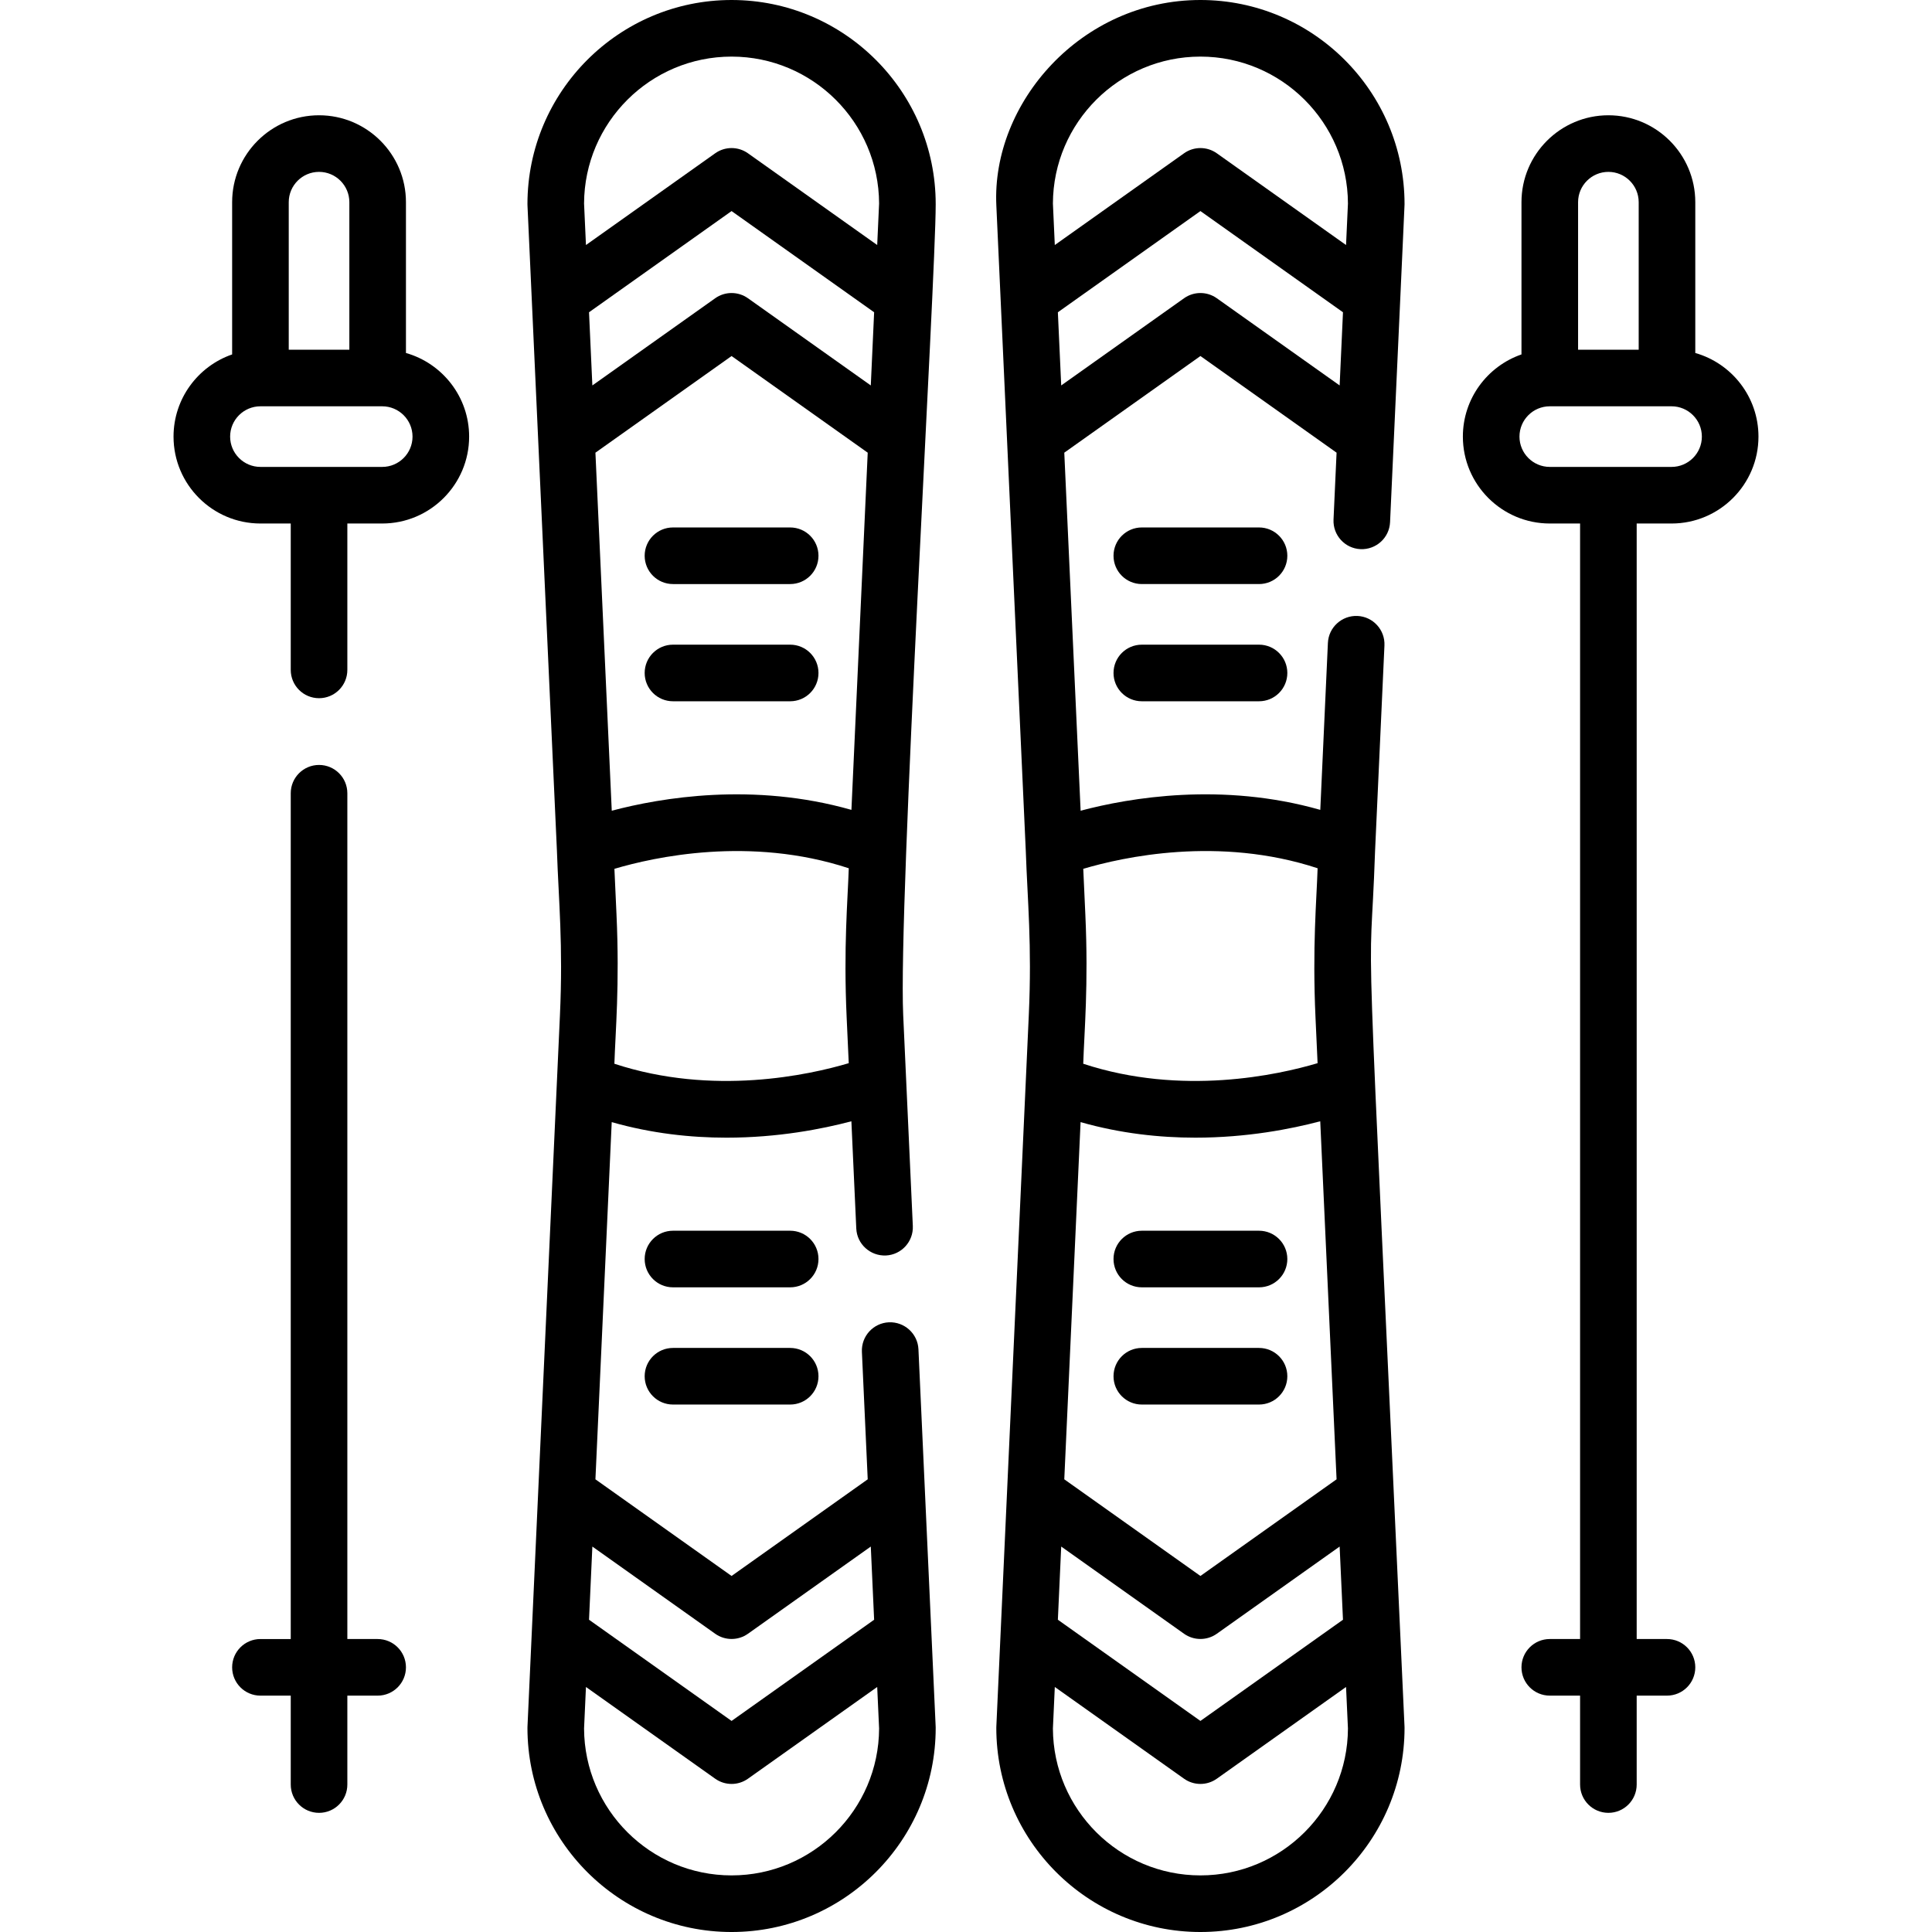
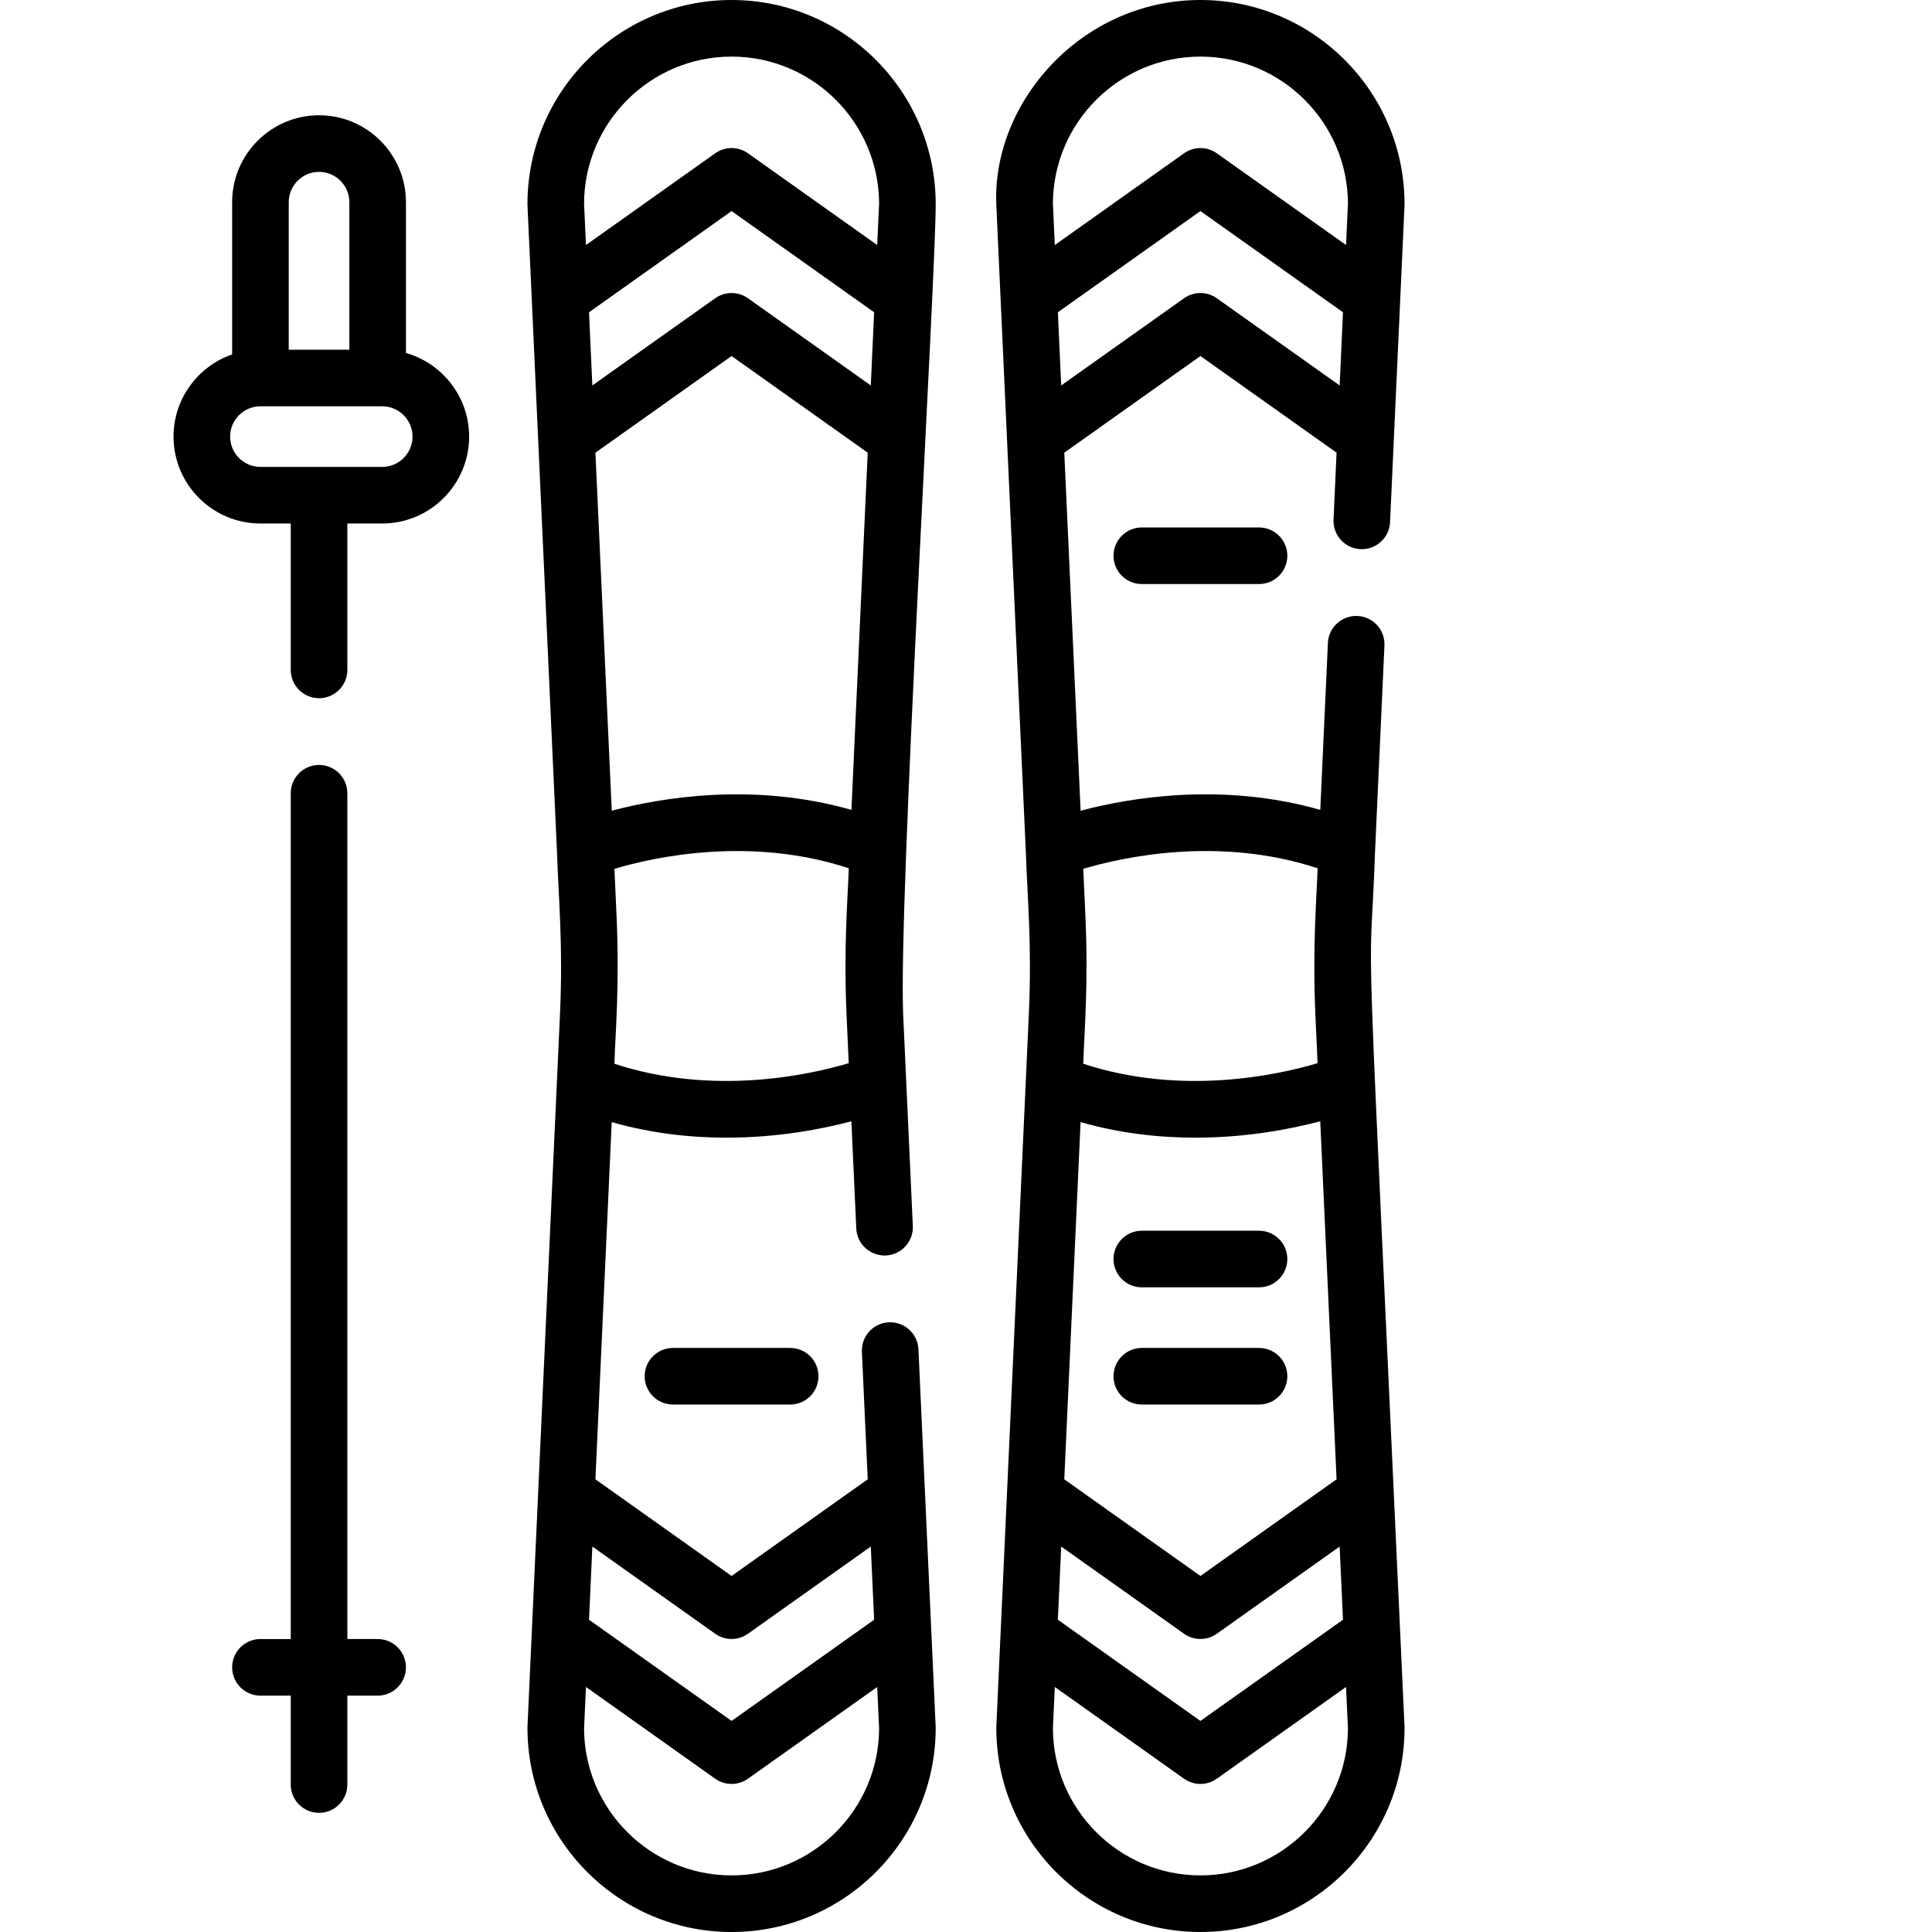
<svg xmlns="http://www.w3.org/2000/svg" id="Capa_1" enable-background="new 0 0 511.996 511.996" height="512" viewBox="0 0 511.996 511.996" width="512">
  <g>
    <path d="m360.544 145.531c4.154.172 7.645-3.013 7.834-7.15 4.03-88.151 3.837-84.13 3.837-84.287.001-29.827-24.265-54.094-54.092-54.094-31.657 0-55.359 27.339-54.085 54.436.45 9.857 7.333 160.742 7.786 170.672.003.111.008.222.015.333.451 13.194 1.652 24.887.802 43.539-.273 5.992-7.915 173.488-8.604 188.581-.005.114-.008.228-.008.342 0 29.827 24.266 54.094 54.093 54.094s54.093-24.267 54.093-54.094c0-.114-.002-.228-.008-.342-10.997-241.052-9.306-188.131-7.801-232.126.007-.108.012-.215.015-.323l2.466-54.045c.189-4.138-3.013-7.646-7.15-7.834-4.131-.173-7.645 3.012-7.834 7.15l-2.018 44.24c-26.007-7.404-50.439-3.24-63.513.224l-4.329-94.883 36.08-25.612 36.08 25.612-.809 17.732c-.189 4.139 3.013 7.647 7.15 7.835zm-42.421-130.531c21.502 0 39.005 17.449 39.093 38.931l-.502 11.003-34.25-24.312c-2.6-1.846-6.083-1.846-8.683 0l-34.249 24.312-.502-11.003c.087-21.482 17.591-38.931 39.093-38.931zm-36.894 394.85 32.552 23.107c2.598 1.844 6.083 1.846 8.683 0l32.552-23.107.885 19.393-37.778 26.817-37.778-26.817zm72.974-17.819-36.08 25.612-36.08-25.612 4.318-94.659c10.624 3.025 20.985 4.119 30.417 4.119 13.656 0 25.363-2.294 33.096-4.343zm-36.08 104.965c-21.502 0-39.005-17.449-39.093-38.931l.502-11.003 34.249 24.312c2.598 1.844 6.083 1.846 8.683 0l34.249-24.312.502 11.003c-.087 21.482-17.59 38.931-39.092 38.931zm31.055-266.9c-.27 8.462-1.412 20.862-.558 39.568l.551 12.087c-10.449 3.106-35.92 8.762-62.105.151.27-8.462 1.411-20.862.558-39.568l-.551-12.087c10.449-3.106 35.922-8.762 62.105-.151zm-26.714-151.057c-2.6-1.846-6.083-1.846-8.683 0l-32.552 23.107-.885-19.393 37.778-26.817 37.778 26.817-.885 19.393z" />
-     <path d="m333.654 170.843h-31.062c-4.142 0-7.5 3.357-7.5 7.5s3.358 7.5 7.5 7.5h31.062c4.142 0 7.5-3.357 7.5-7.5s-3.358-7.5-7.5-7.5z" />
    <path d="m333.654 139.78h-31.062c-4.142 0-7.5 3.357-7.5 7.5s3.358 7.5 7.5 7.5h31.062c4.142 0 7.5-3.357 7.5-7.5s-3.358-7.5-7.5-7.5z" />
    <path d="m333.654 357.216h-31.062c-4.142 0-7.5 3.357-7.5 7.5s3.358 7.5 7.5 7.5h31.062c4.142 0 7.5-3.357 7.5-7.5s-3.358-7.5-7.5-7.5z" />
    <path d="m295.091 333.653c0 4.143 3.358 7.5 7.5 7.5h31.062c4.142 0 7.5-3.357 7.5-7.5s-3.358-7.5-7.5-7.5h-31.062c-4.142 0-7.5 3.358-7.5 7.5z" />
    <path d="m247.967 54.094c0-29.827-24.266-54.094-54.093-54.094s-54.094 24.267-54.094 54.094c0 .114.002.228.008.342.45 9.857 7.333 160.742 7.786 170.672.003.111.008.222.015.333.451 13.194 1.652 24.887.802 43.539-.273 5.992-7.915 173.488-8.604 188.581-.005.114-.008.228-.008.342 0 29.827 24.266 54.094 54.093 54.094s54.093-24.267 54.093-54.094c0-.114-.002-.228-.008-.342-.493-10.798-4.115-90.209-4.562-99.991-.189-4.138-3.706-7.321-7.834-7.15-4.138.188-7.339 3.696-7.15 7.834l1.541 33.778-36.08 25.612-36.08-25.612 4.318-94.659c10.624 3.025 20.985 4.119 30.417 4.119 13.656 0 25.363-2.294 33.096-4.343l1.297 28.418c.189 4.138 3.7 7.307 7.834 7.15 4.138-.188 7.339-3.696 7.15-7.834-.54-11.825-2.082-45.634-2.551-55.903-1.327-29.174 8.614-194.924 8.614-214.886zm-17.2 48.052-32.552-23.107c-2.6-1.846-6.083-1.846-8.683 0l-32.552 23.107-.885-19.393 37.778-26.817 37.778 26.817zm-72.974 17.819 36.08-25.612 36.08 25.612-4.318 94.659c-26.007-7.404-50.439-3.24-63.513.224zm36.081-104.965c21.502 0 39.005 17.449 39.093 38.931l-.502 11.003-34.249-24.312c-2.6-1.846-6.083-1.846-8.683 0l-34.249 24.312-.502-11.003c.086-21.482 17.59-38.931 39.092-38.931zm0 481.996c-21.502 0-39.005-17.449-39.093-38.931l.502-11.003 34.249 24.312c2.598 1.844 6.083 1.846 8.683 0l34.25-24.312.502 11.003c-.088 21.482-17.592 38.931-39.093 38.931zm-4.342-64.039c2.598 1.844 6.083 1.846 8.683 0l32.552-23.107.885 19.393-37.778 26.817-37.778-26.817.885-19.393zm-26.714-151.056c.27-8.462 1.411-20.862.558-39.568l-.551-12.086c10.449-3.105 35.921-8.762 62.105-.151-.27 8.462-1.411 20.862-.558 39.568l.552 12.087c-10.45 3.104-35.922 8.761-62.106.15z" />
-     <path d="m216.905 178.343c0-4.143-3.358-7.5-7.5-7.5h-31.062c-4.142 0-7.5 3.357-7.5 7.5s3.358 7.5 7.5 7.5h31.062c4.142 0 7.5-3.358 7.5-7.5z" />
-     <path d="m178.342 154.78h31.062c4.142 0 7.5-3.357 7.5-7.5s-3.358-7.5-7.5-7.5h-31.062c-4.142 0-7.5 3.357-7.5 7.5s3.358 7.5 7.5 7.5z" />
    <path d="m209.405 357.216h-31.062c-4.142 0-7.5 3.357-7.5 7.5s3.358 7.5 7.5 7.5h31.062c4.142 0 7.5-3.357 7.5-7.5s-3.358-7.5-7.5-7.5z" />
-     <path d="m209.405 326.153h-31.062c-4.142 0-7.5 3.357-7.5 7.5s3.358 7.5 7.5 7.5h31.062c4.142 0 7.5-3.357 7.5-7.5s-3.358-7.5-7.5-7.5z" />
-     <path d="m442.977 138.735c12.7 0 23.031-10.332 23.031-23.031 0-10.52-7.09-19.415-16.742-22.159v-39.966c0-12.699-10.332-23.03-23.031-23.03s-23.031 10.331-23.031 23.03v40.348c-9.029 3.118-15.531 11.703-15.531 21.777 0 12.699 10.332 23.031 23.031 23.031h8.031v295.622h-8.031c-4.142 0-7.5 3.357-7.5 7.5s3.358 7.5 7.5 7.5h8.031v23.562c0 4.143 3.358 7.5 7.5 7.5s7.5-3.357 7.5-7.5v-23.562h8.031c4.142 0 7.5-3.357 7.5-7.5s-3.358-7.5-7.5-7.5h-8.031v-295.622zm-24.773-85.156c0-4.428 3.603-8.03 8.031-8.03s8.031 3.603 8.031 8.03v39.094h-16.062zm-15.532 62.125c0-4.429 3.603-8.031 8.031-8.031h32.273c4.428 0 8.031 3.603 8.031 8.031s-3.603 8.031-8.031 8.031h-32.273c-4.428 0-8.031-3.602-8.031-8.031z" />
    <path d="m107.581 93.545v-39.966c0-12.699-10.332-23.03-23.031-23.03s-23.031 10.331-23.031 23.03v40.348c-9.029 3.118-15.531 11.703-15.531 21.777 0 12.699 10.332 23.031 23.031 23.031h8.031v38.795c0 4.143 3.358 7.5 7.5 7.5s7.5-3.357 7.5-7.5v-38.795h9.243c12.7 0 23.031-10.332 23.031-23.031 0-10.52-7.09-19.415-16.743-22.159zm-31.062-39.966c0-4.428 3.603-8.03 8.031-8.03s8.031 3.603 8.031 8.03v39.094h-16.062zm24.773 70.156h-32.273c-4.428 0-8.031-3.603-8.031-8.031s3.603-8.031 8.031-8.031h32.273c4.428 0 8.031 3.603 8.031 8.031s-3.602 8.031-8.031 8.031z" />
    <path d="m100.081 434.357h-8.031v-224.14c0-4.143-3.358-7.5-7.5-7.5s-7.5 3.357-7.5 7.5v224.141h-8.031c-4.142 0-7.5 3.357-7.5 7.5s3.358 7.5 7.5 7.5h8.031v23.562c0 4.143 3.358 7.5 7.5 7.5s7.5-3.357 7.5-7.5v-23.562h8.031c4.142 0 7.5-3.357 7.5-7.5s-3.358-7.501-7.5-7.501z" />
  </g>
</svg>